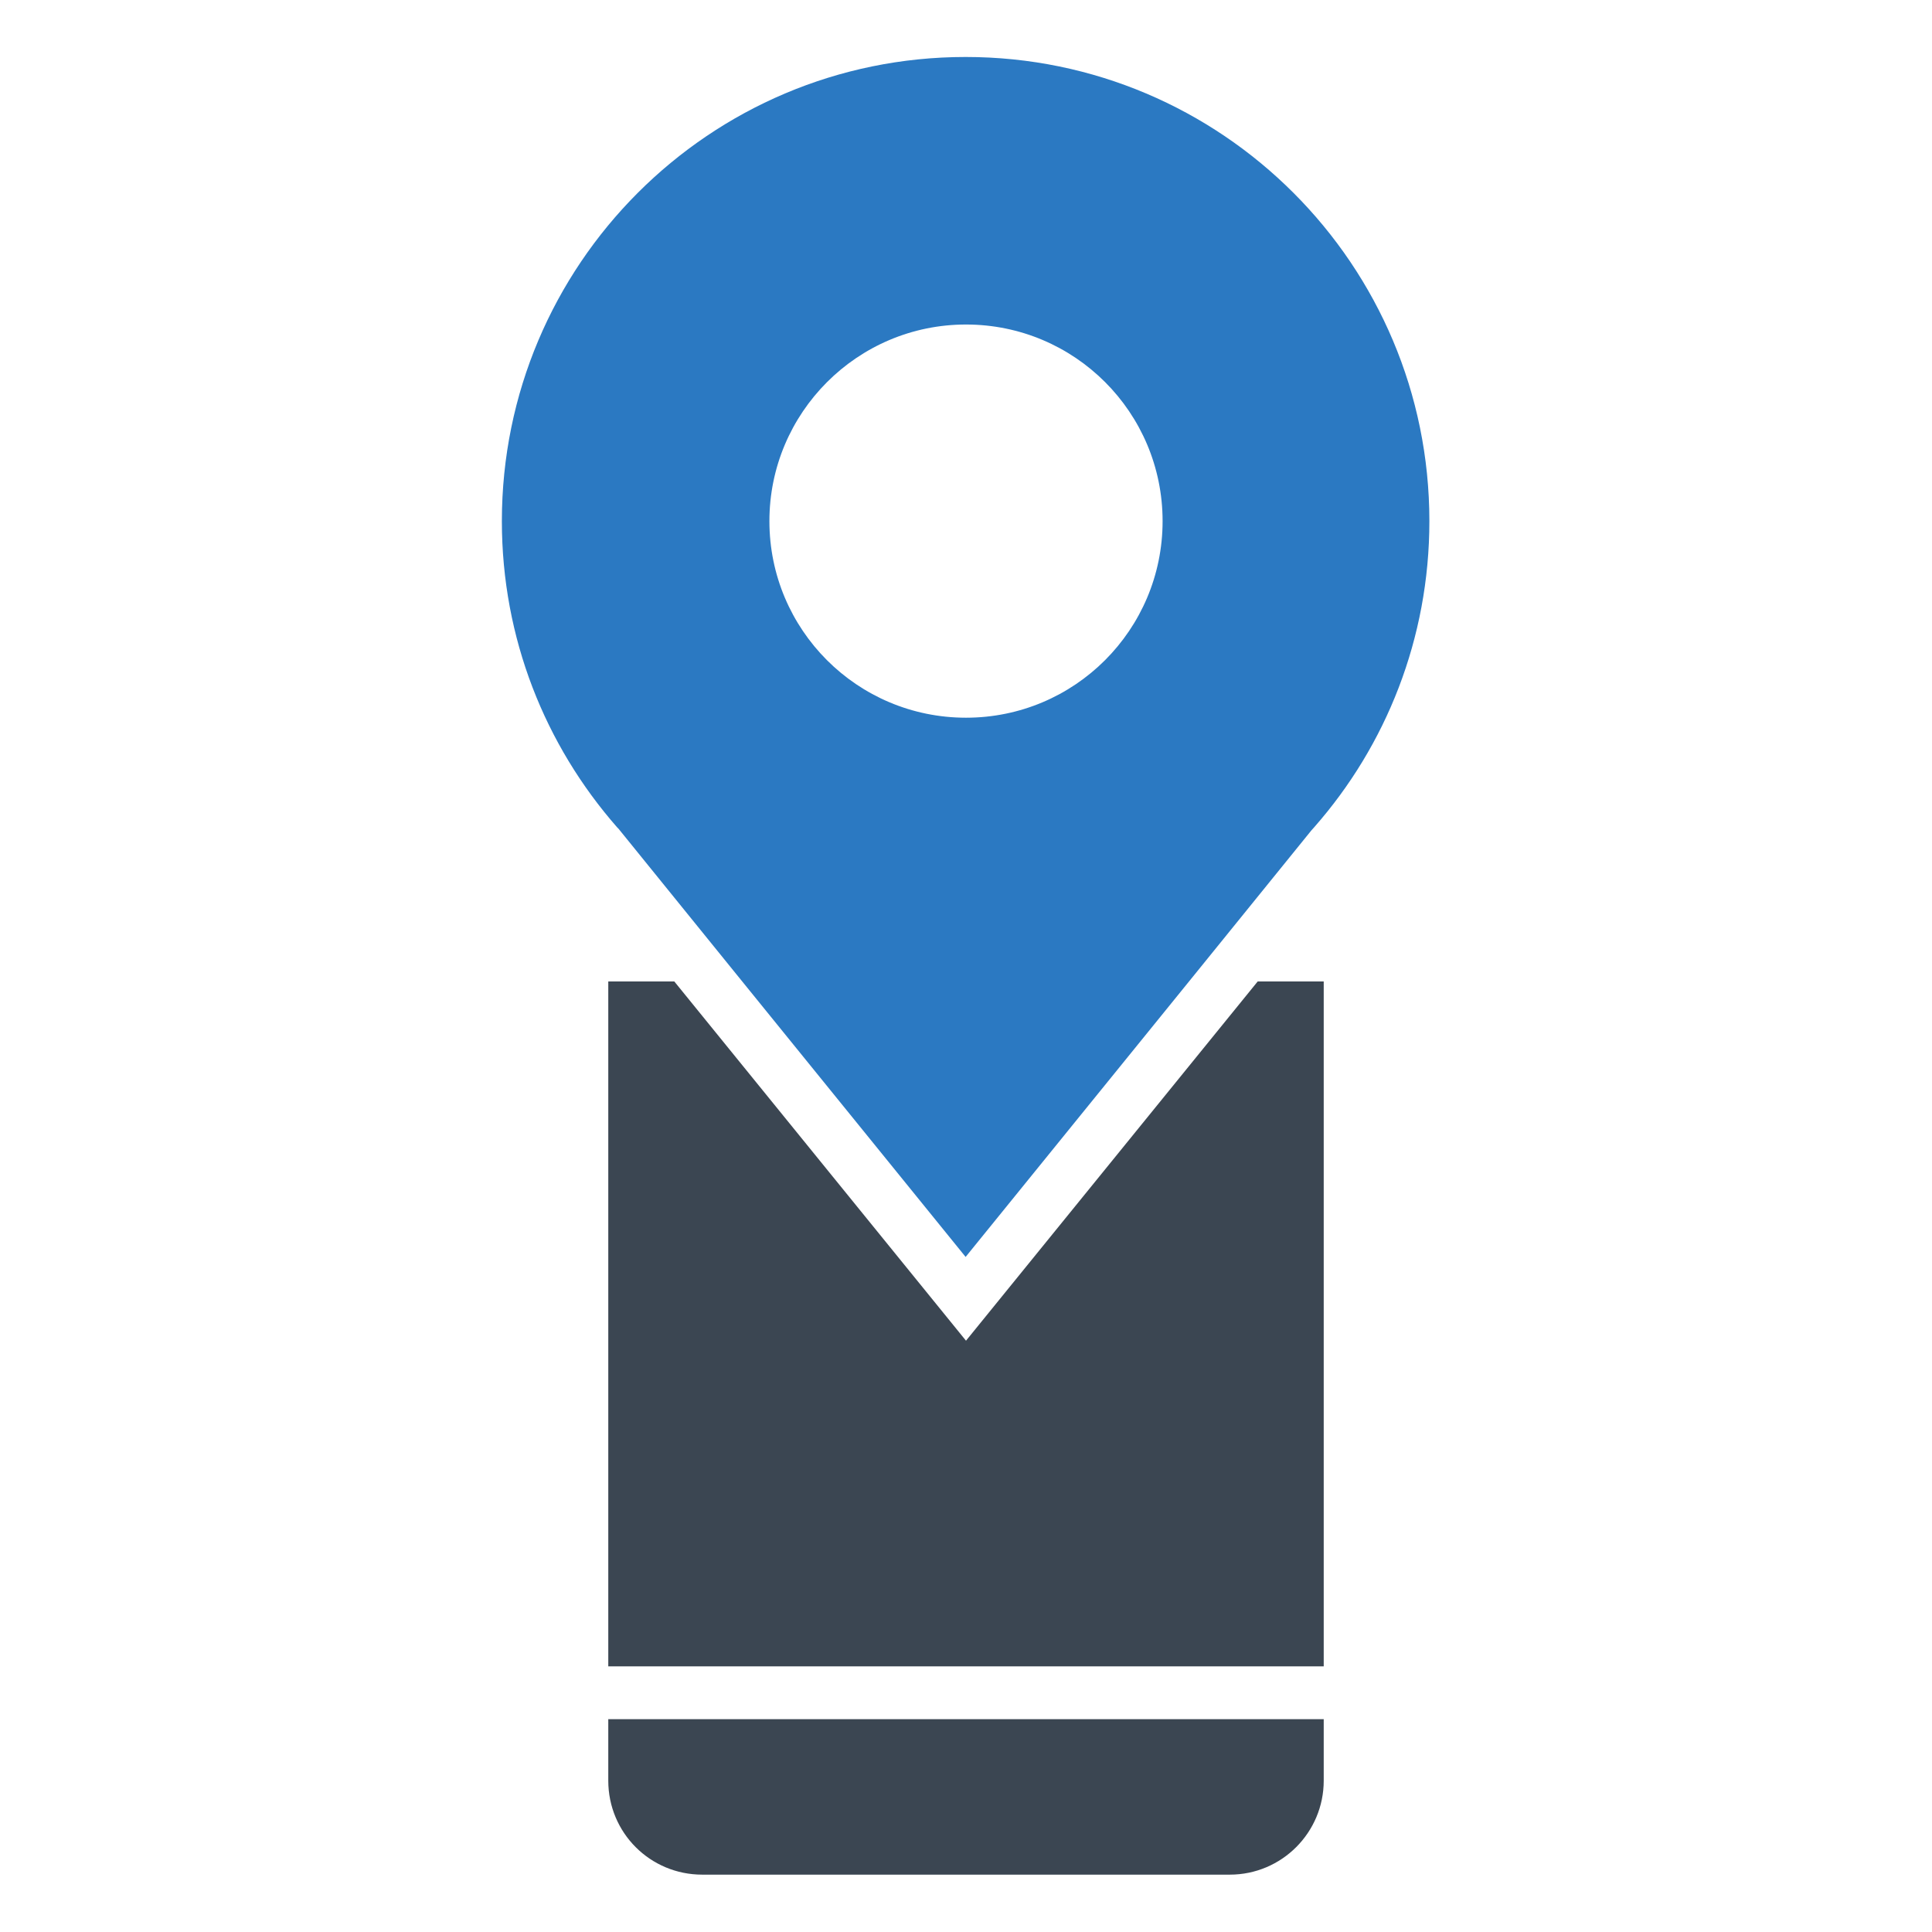
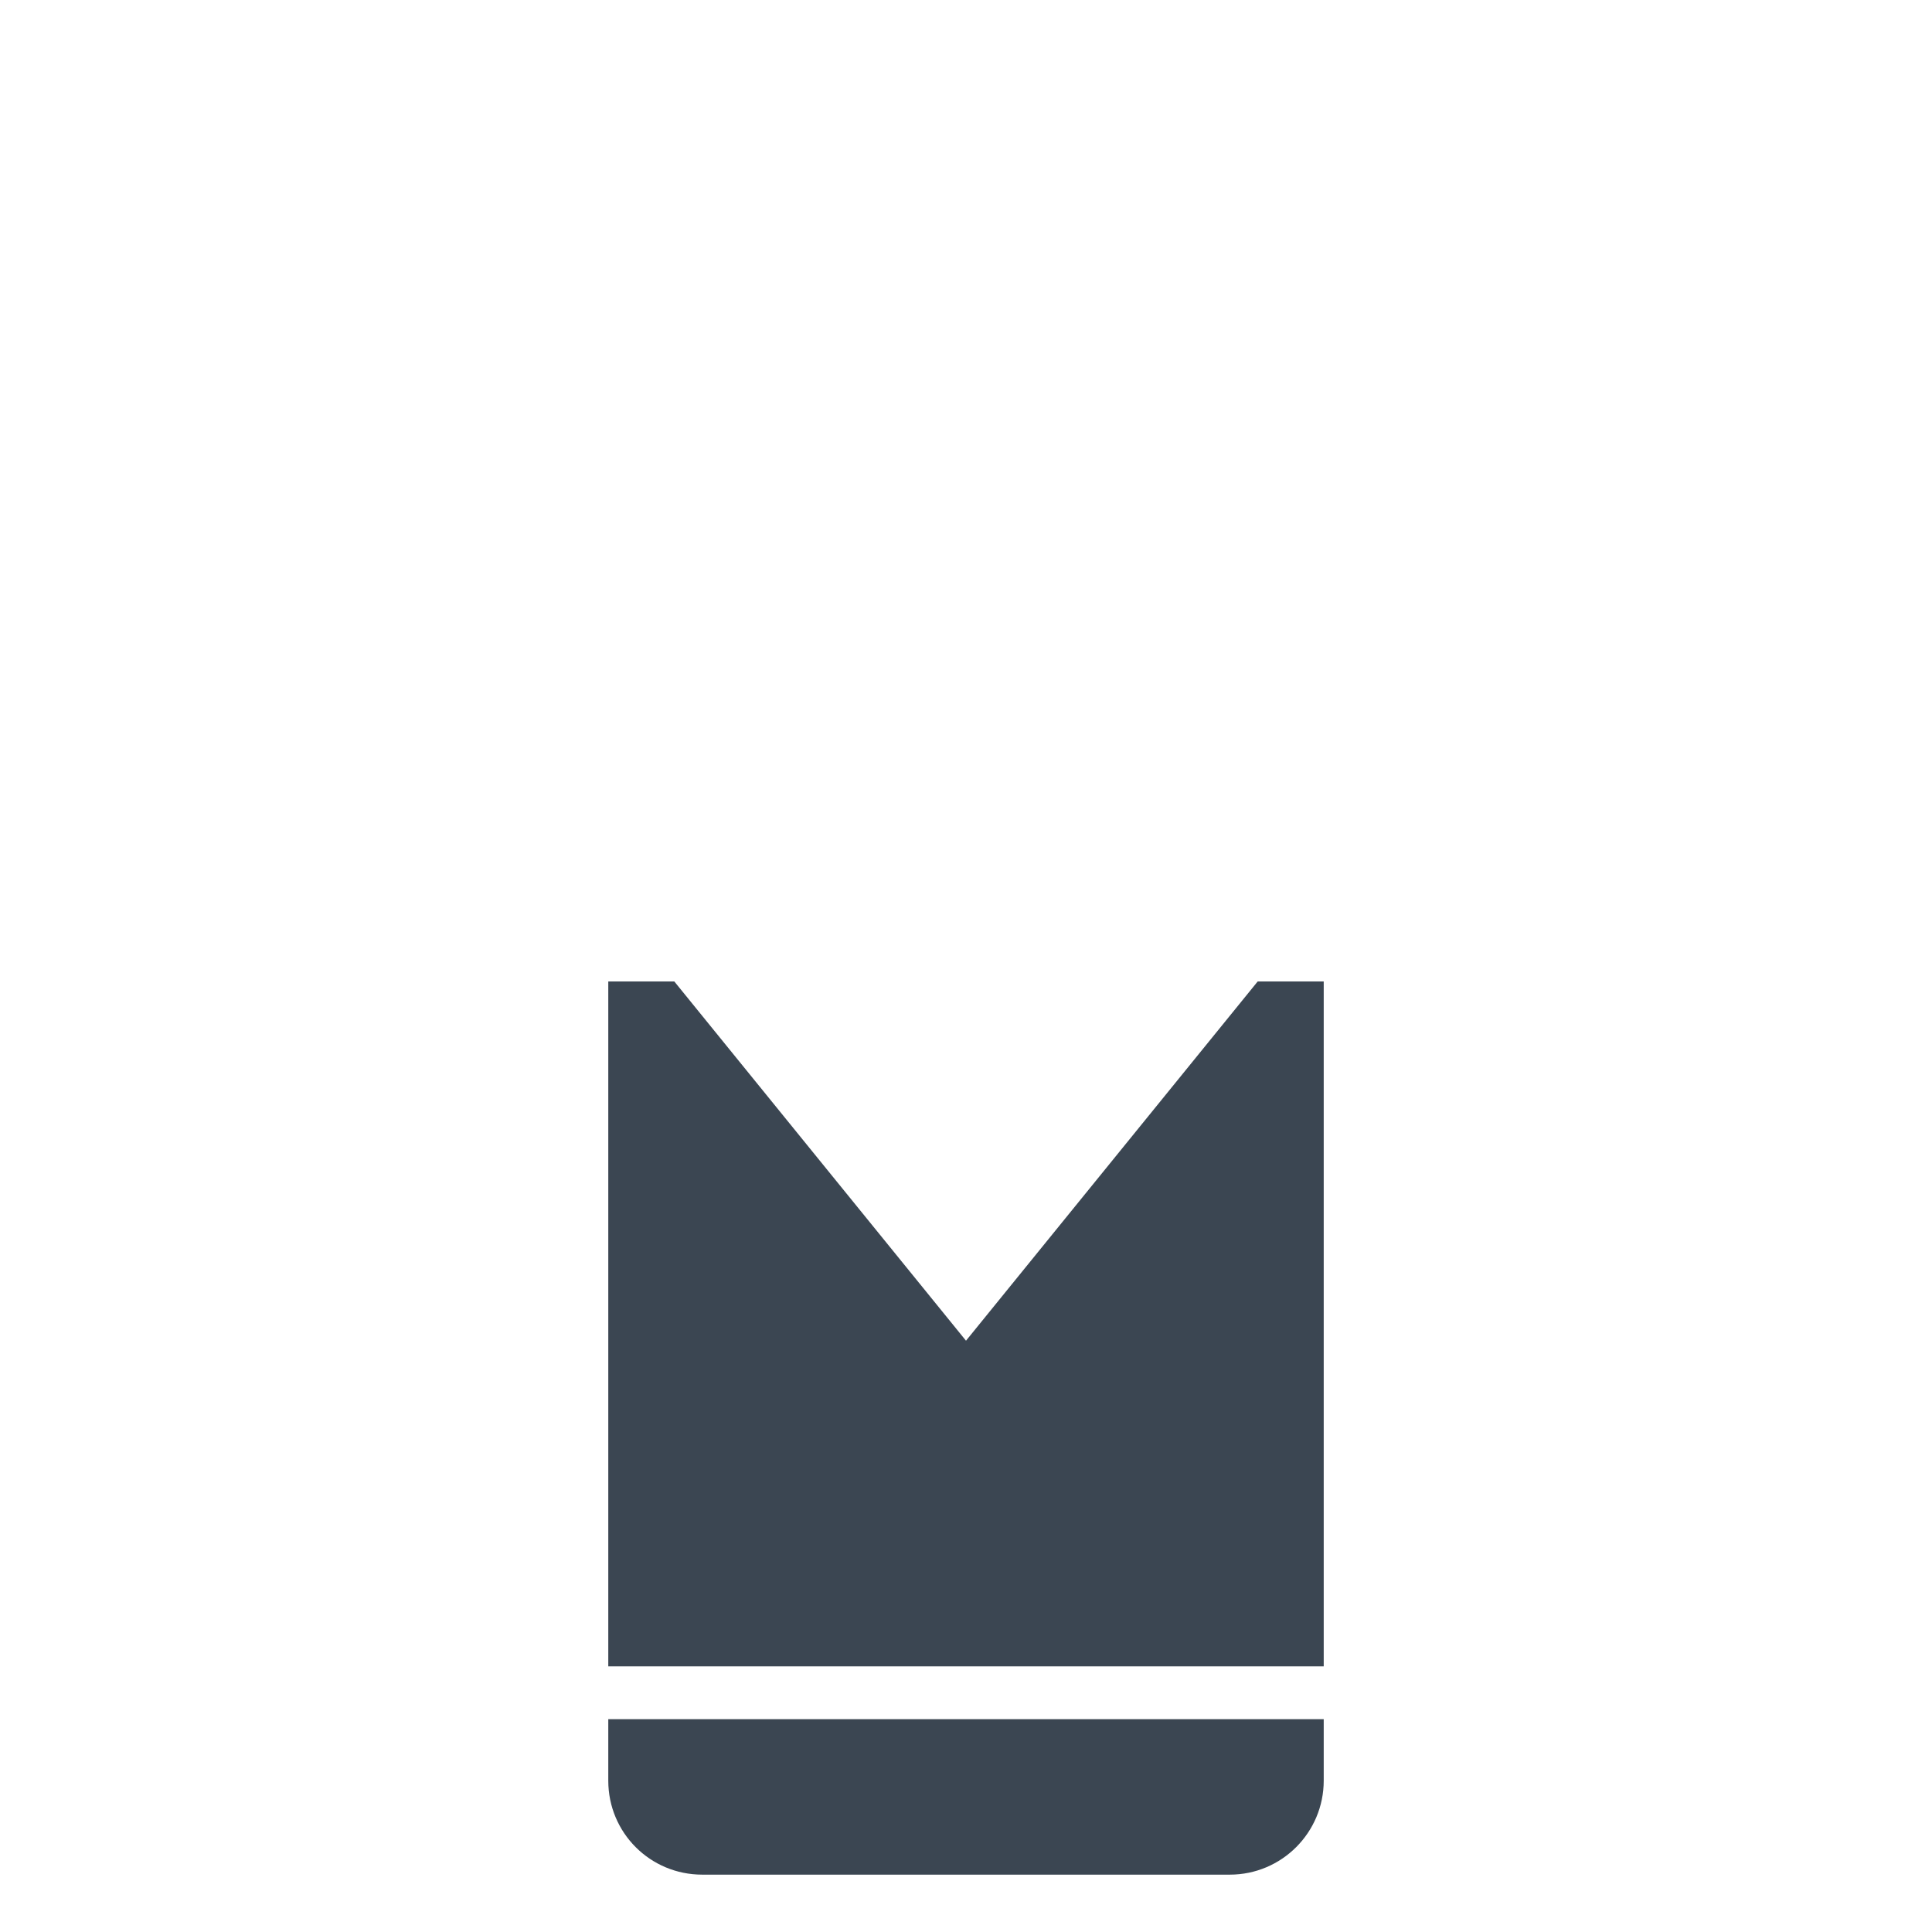
<svg xmlns="http://www.w3.org/2000/svg" width="800px" height="800px" viewBox="0 0 512 512" id="Layer_1" version="1.1" xml:space="preserve">
  <style type="text/css">
	.st0{fill:#2B79C2;}
	.st1{fill:#3B4652;}
</style>
  <g>
    <path class="st1" d="M161.2,471.9c0,13.8,11.1,24.9,24.9,24.9h139.8c13.8,0,24.9-11.2,24.9-24.9v-16.3H161.2V471.9z" />
    <polygon class="st1" points="256,355.3 178.7,260.1 161.2,260.1 161.2,441.6 350.8,441.6 350.8,260.1 333.3,260.1  " />
-     <path class="st0" d="M164.3,220.1l32.4,40l59.2,73l59.2-73l32.4-40c0.3-0.3,0.5-0.6,0.8-0.9c19-21.6,30.5-50,30.5-81.1   c0-67.9-55-123-122.9-123s-122.9,55.1-122.9,123c0,31.1,11.5,59.4,30.5,81.1C163.8,219.5,164.1,219.8,164.3,220.1z M256,86   c28.8,0,52.1,23.3,52.1,52.1c0,28.8-23.3,52.1-52.1,52.1s-52.1-23.3-52.1-52.1C203.9,109.4,227.2,86,256,86z" />
  </g>
</svg>